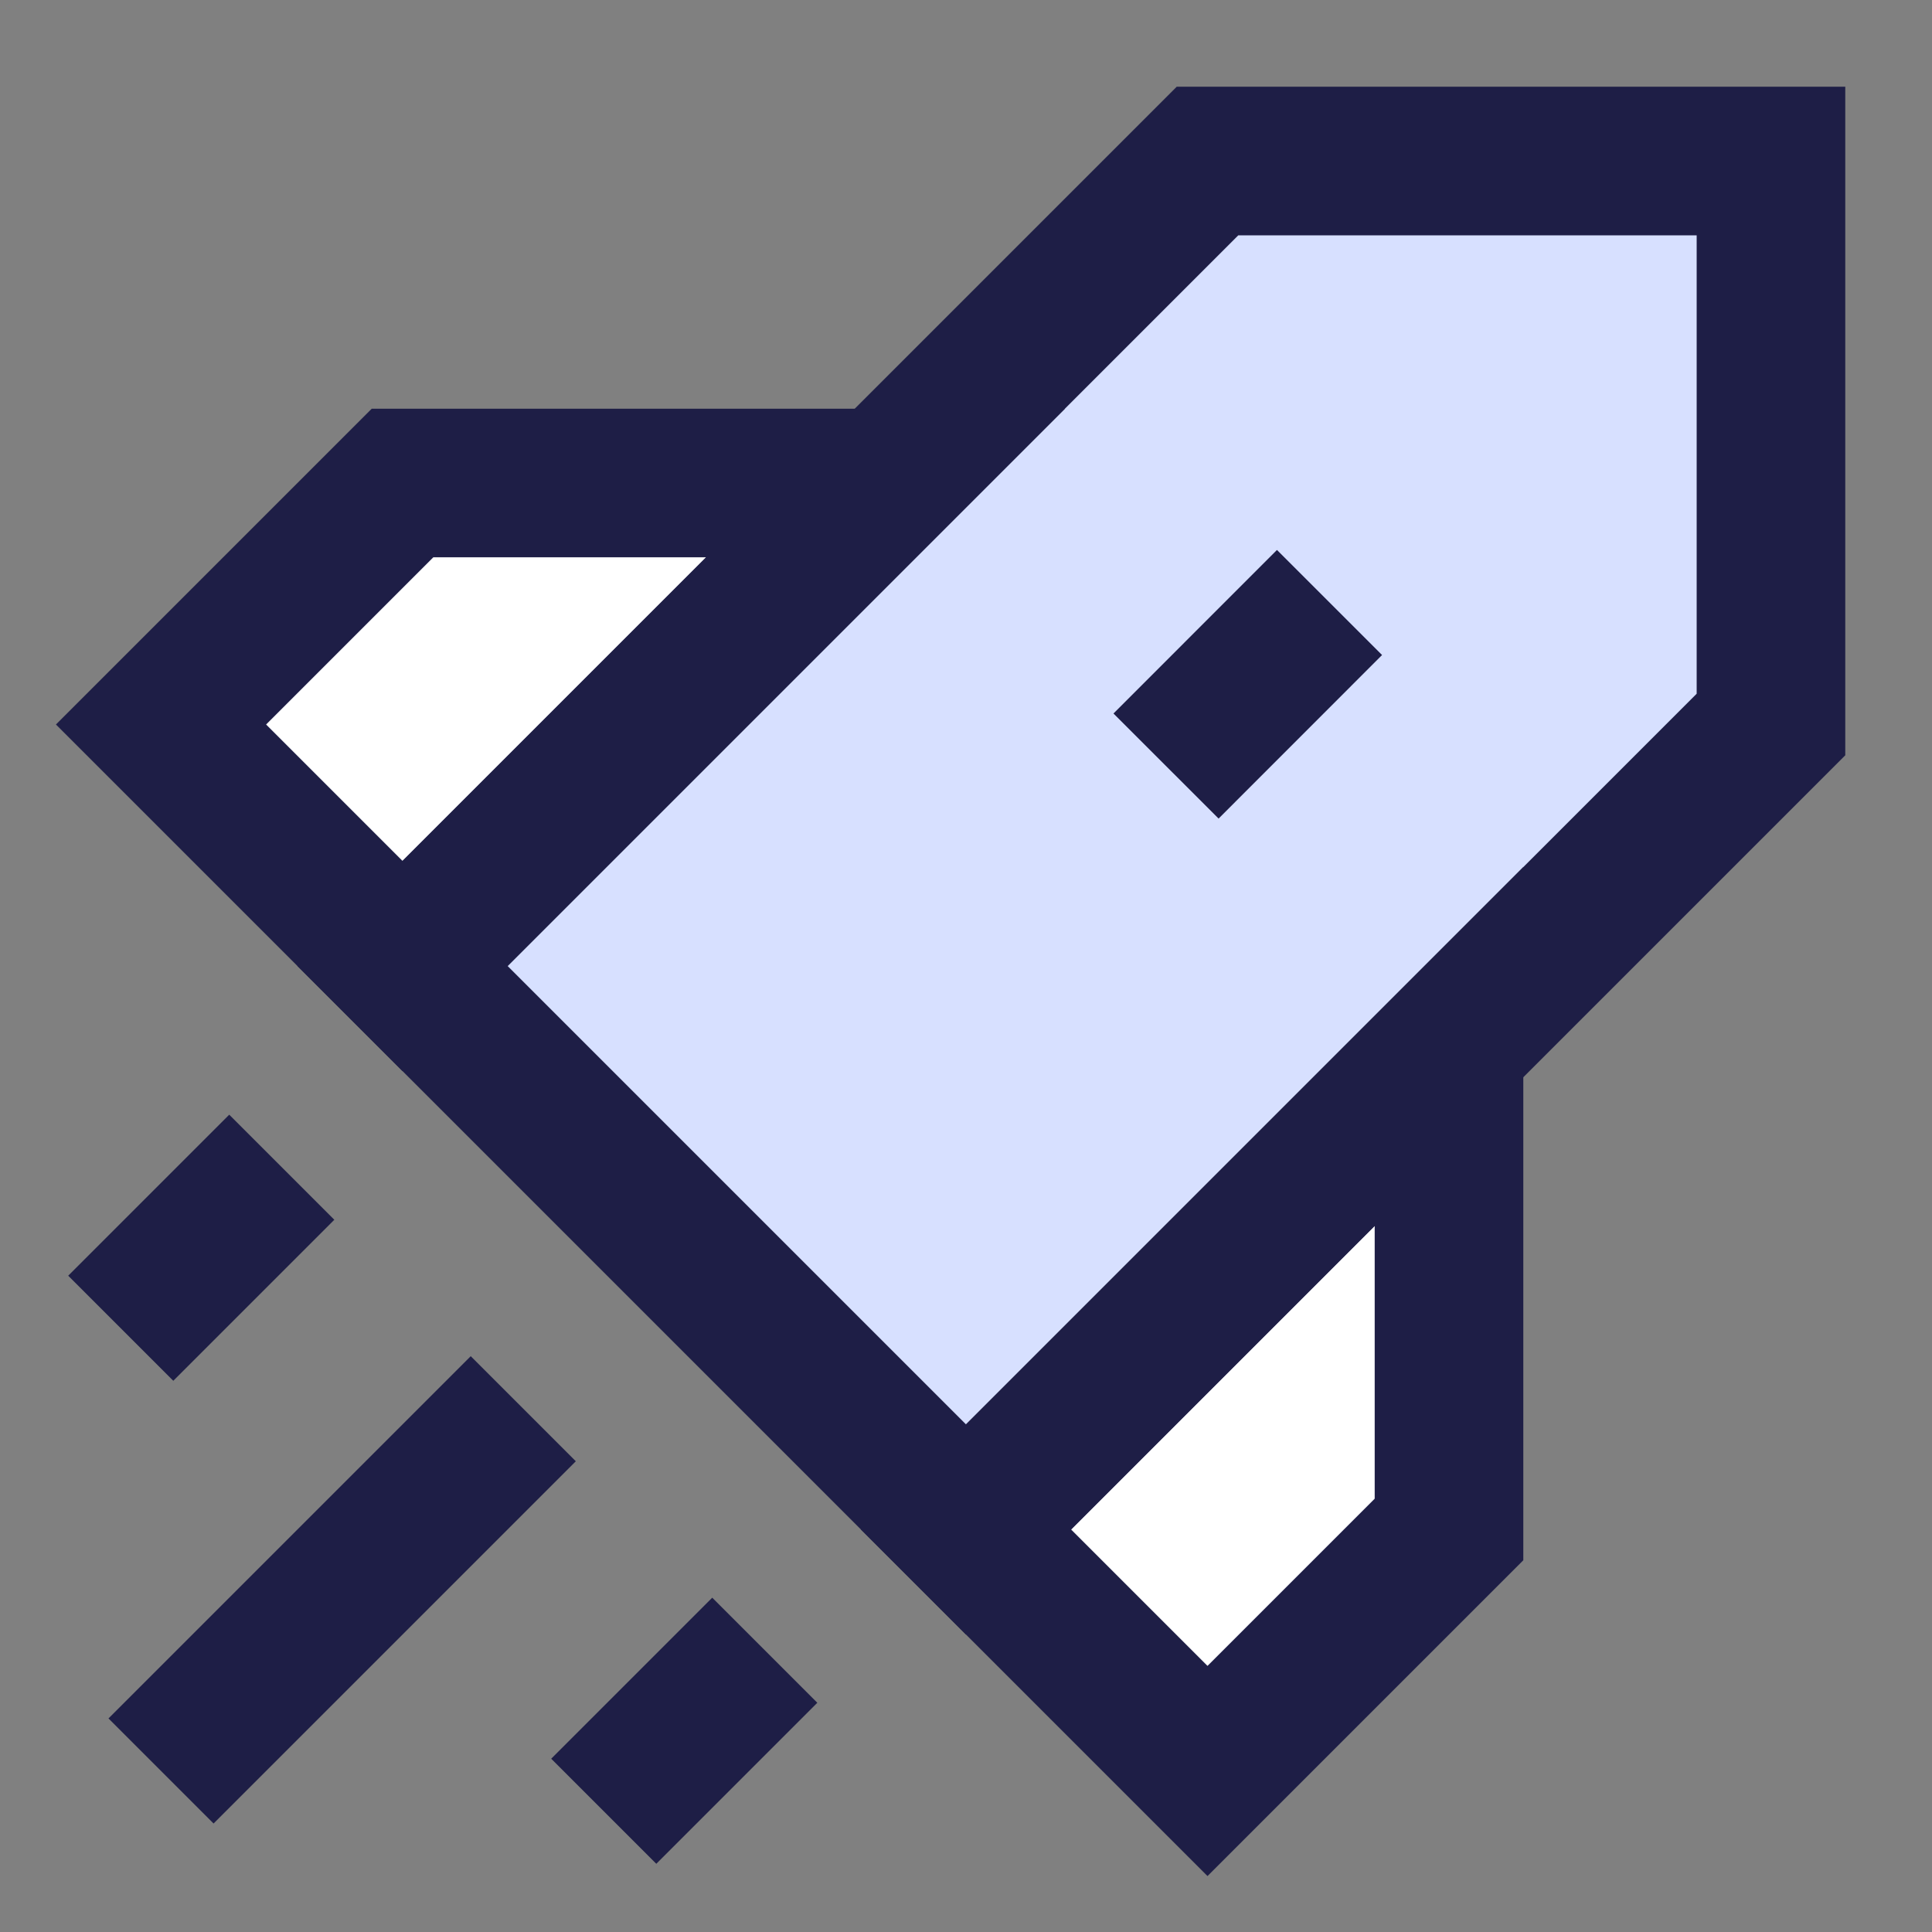
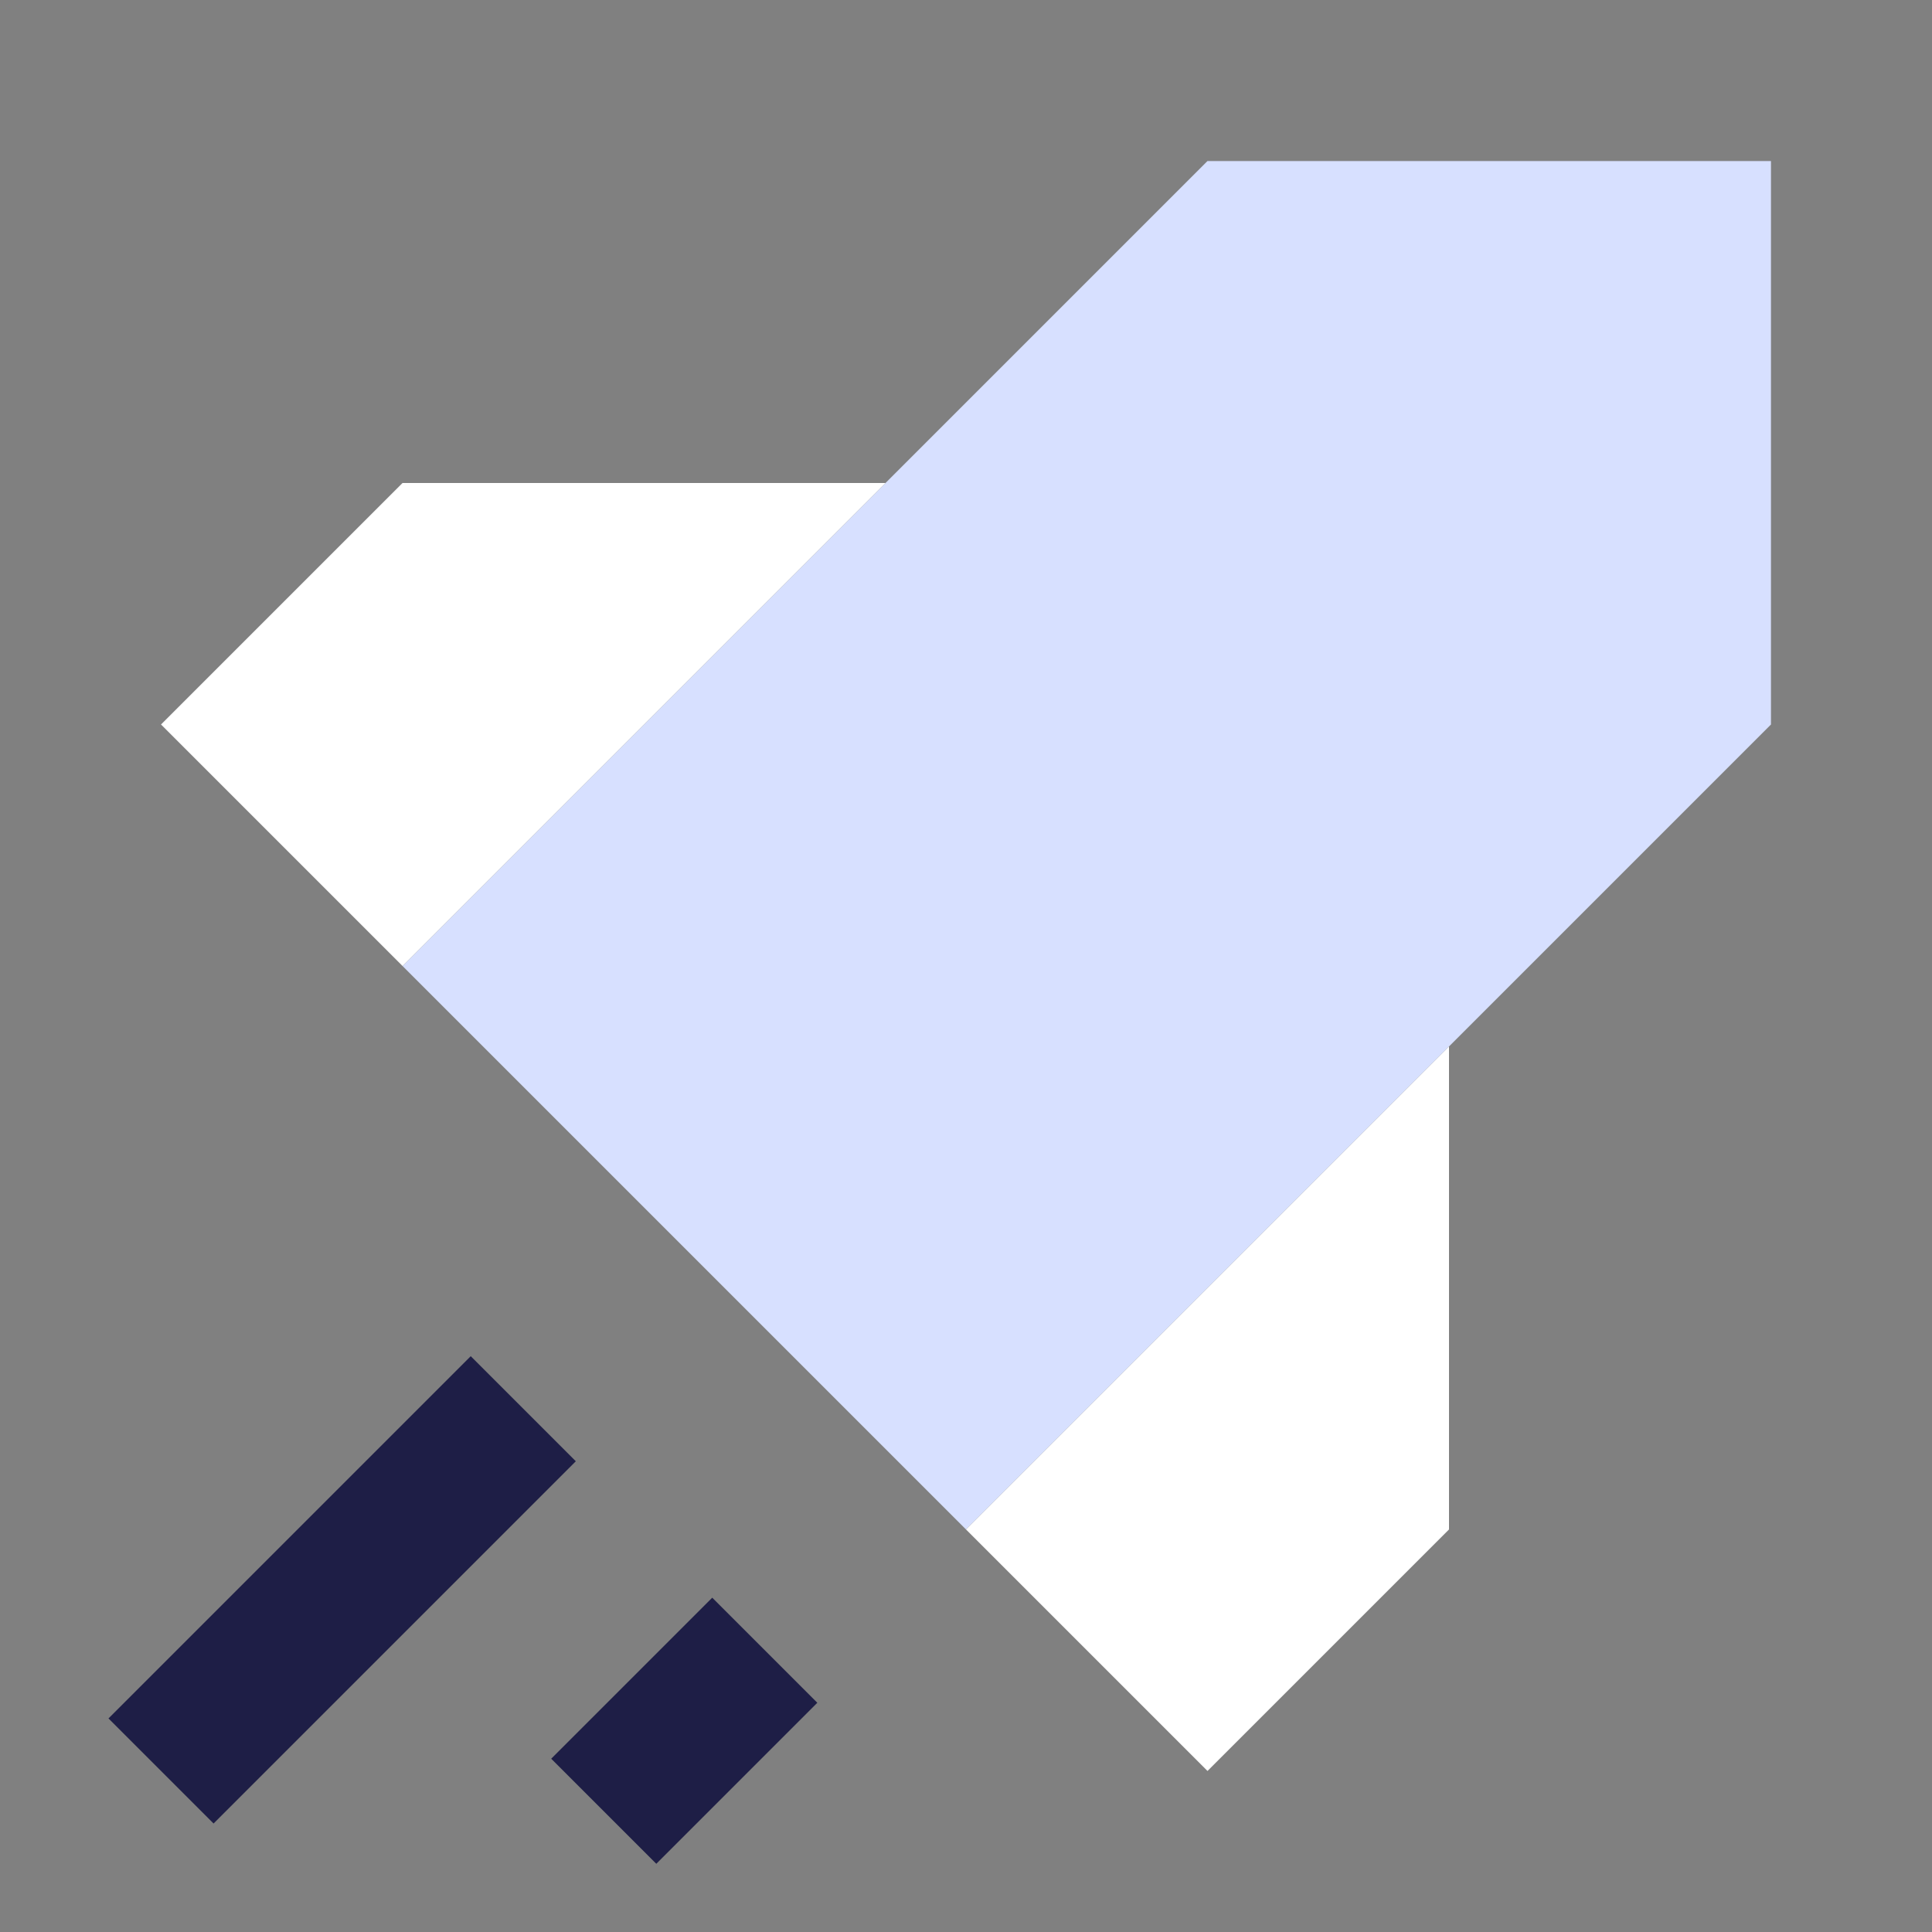
<svg xmlns="http://www.w3.org/2000/svg" fill="none" viewBox="0 0 26 26" id="Startup--Streamline-Sharp" height="26" width="26">
  <rect x="0" y="0" width="26" height="26" fill="#808080" stroke="none" />
  <desc>
    Startup Streamline Icon: https://streamlinehq.com
  </desc>
  <g id="startup--shop-rocket-launch-startup">
    <path id="Vector 2950" fill="#d7e0ff" d="M5.417 13 16.25 2.167l7.583 0 0 7.583 -10.833 10.833 -7.583 -7.583Z" stroke-width="2" />
    <path id="Vector 2951" fill="#ffffff" d="M5.417 6.5 2.167 9.75l3.25 3.25 6.5 -6.5H5.417Z" stroke-width="2" />
    <path id="Vector 2952" fill="#ffffff" d="m19.5 20.583 -3.25 3.25 -3.25 -3.25 6.5 -6.5 0 6.5Z" stroke-width="2" />
-     <path id="Vector 48" stroke="#1e1e46" d="M5.417 13 16.25 2.167l7.583 0 0 7.583 -10.833 10.833 -7.583 -7.583Z" stroke-width="2" />
-     <path id="Vector 184" stroke="#1e1e46" d="M5.417 6.5 2.167 9.75l3.25 3.25 6.5 -6.5H5.417Z" stroke-width="2" />
-     <path id="Vector 185" stroke="#1e1e46" d="m19.5 20.583 -3.25 3.25 -3.25 -3.25 6.5 -6.5 0 6.5Z" stroke-width="2" />
    <path id="Vector 186" stroke="#1e1e46" d="m7.042 18.958 -4.875 4.875" stroke-width="2" />
    <path id="Vector 187" stroke="#1e1e46" d="m10.292 22.208 -2.167 2.167" stroke-width="2" />
-     <path id="Vector 188" stroke="#1e1e46" d="m3.792 15.708 -2.167 2.167" stroke-width="2" />
-     <path id="Vector 2949" stroke="#1e1e46" d="m17.892 8.108 -2.2 2.201" stroke-width="2" />
  </g>
</svg>